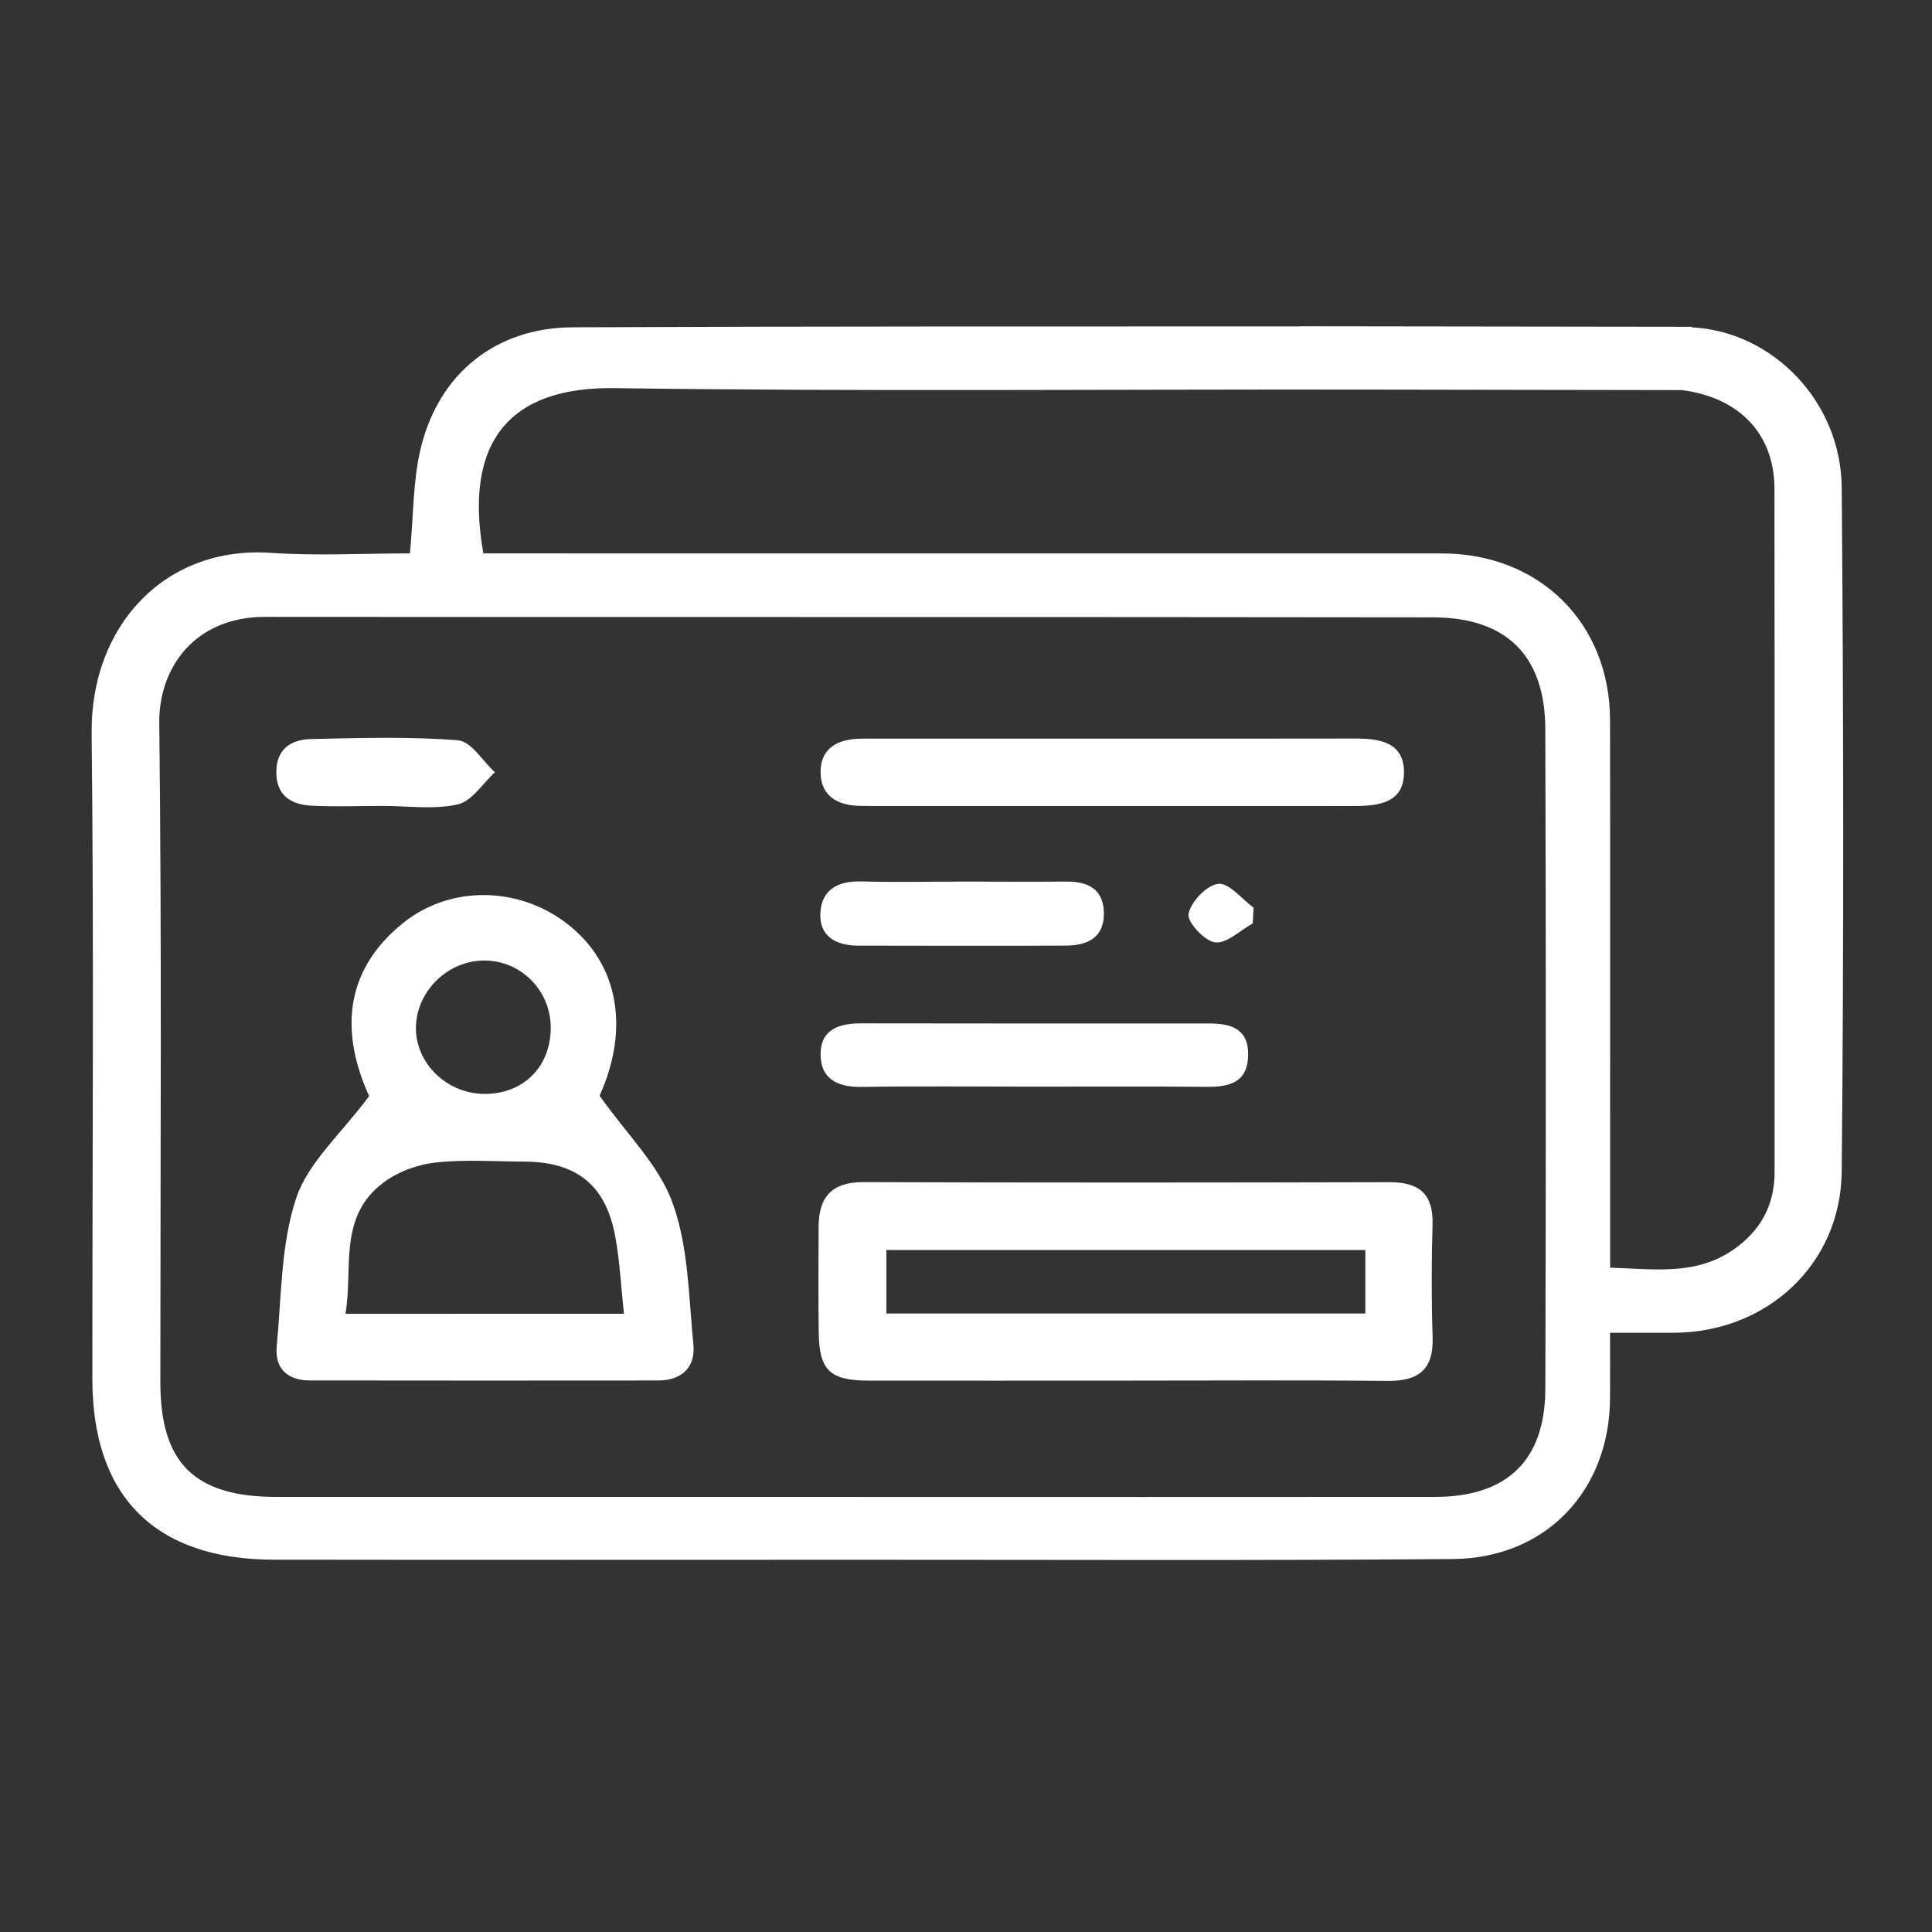
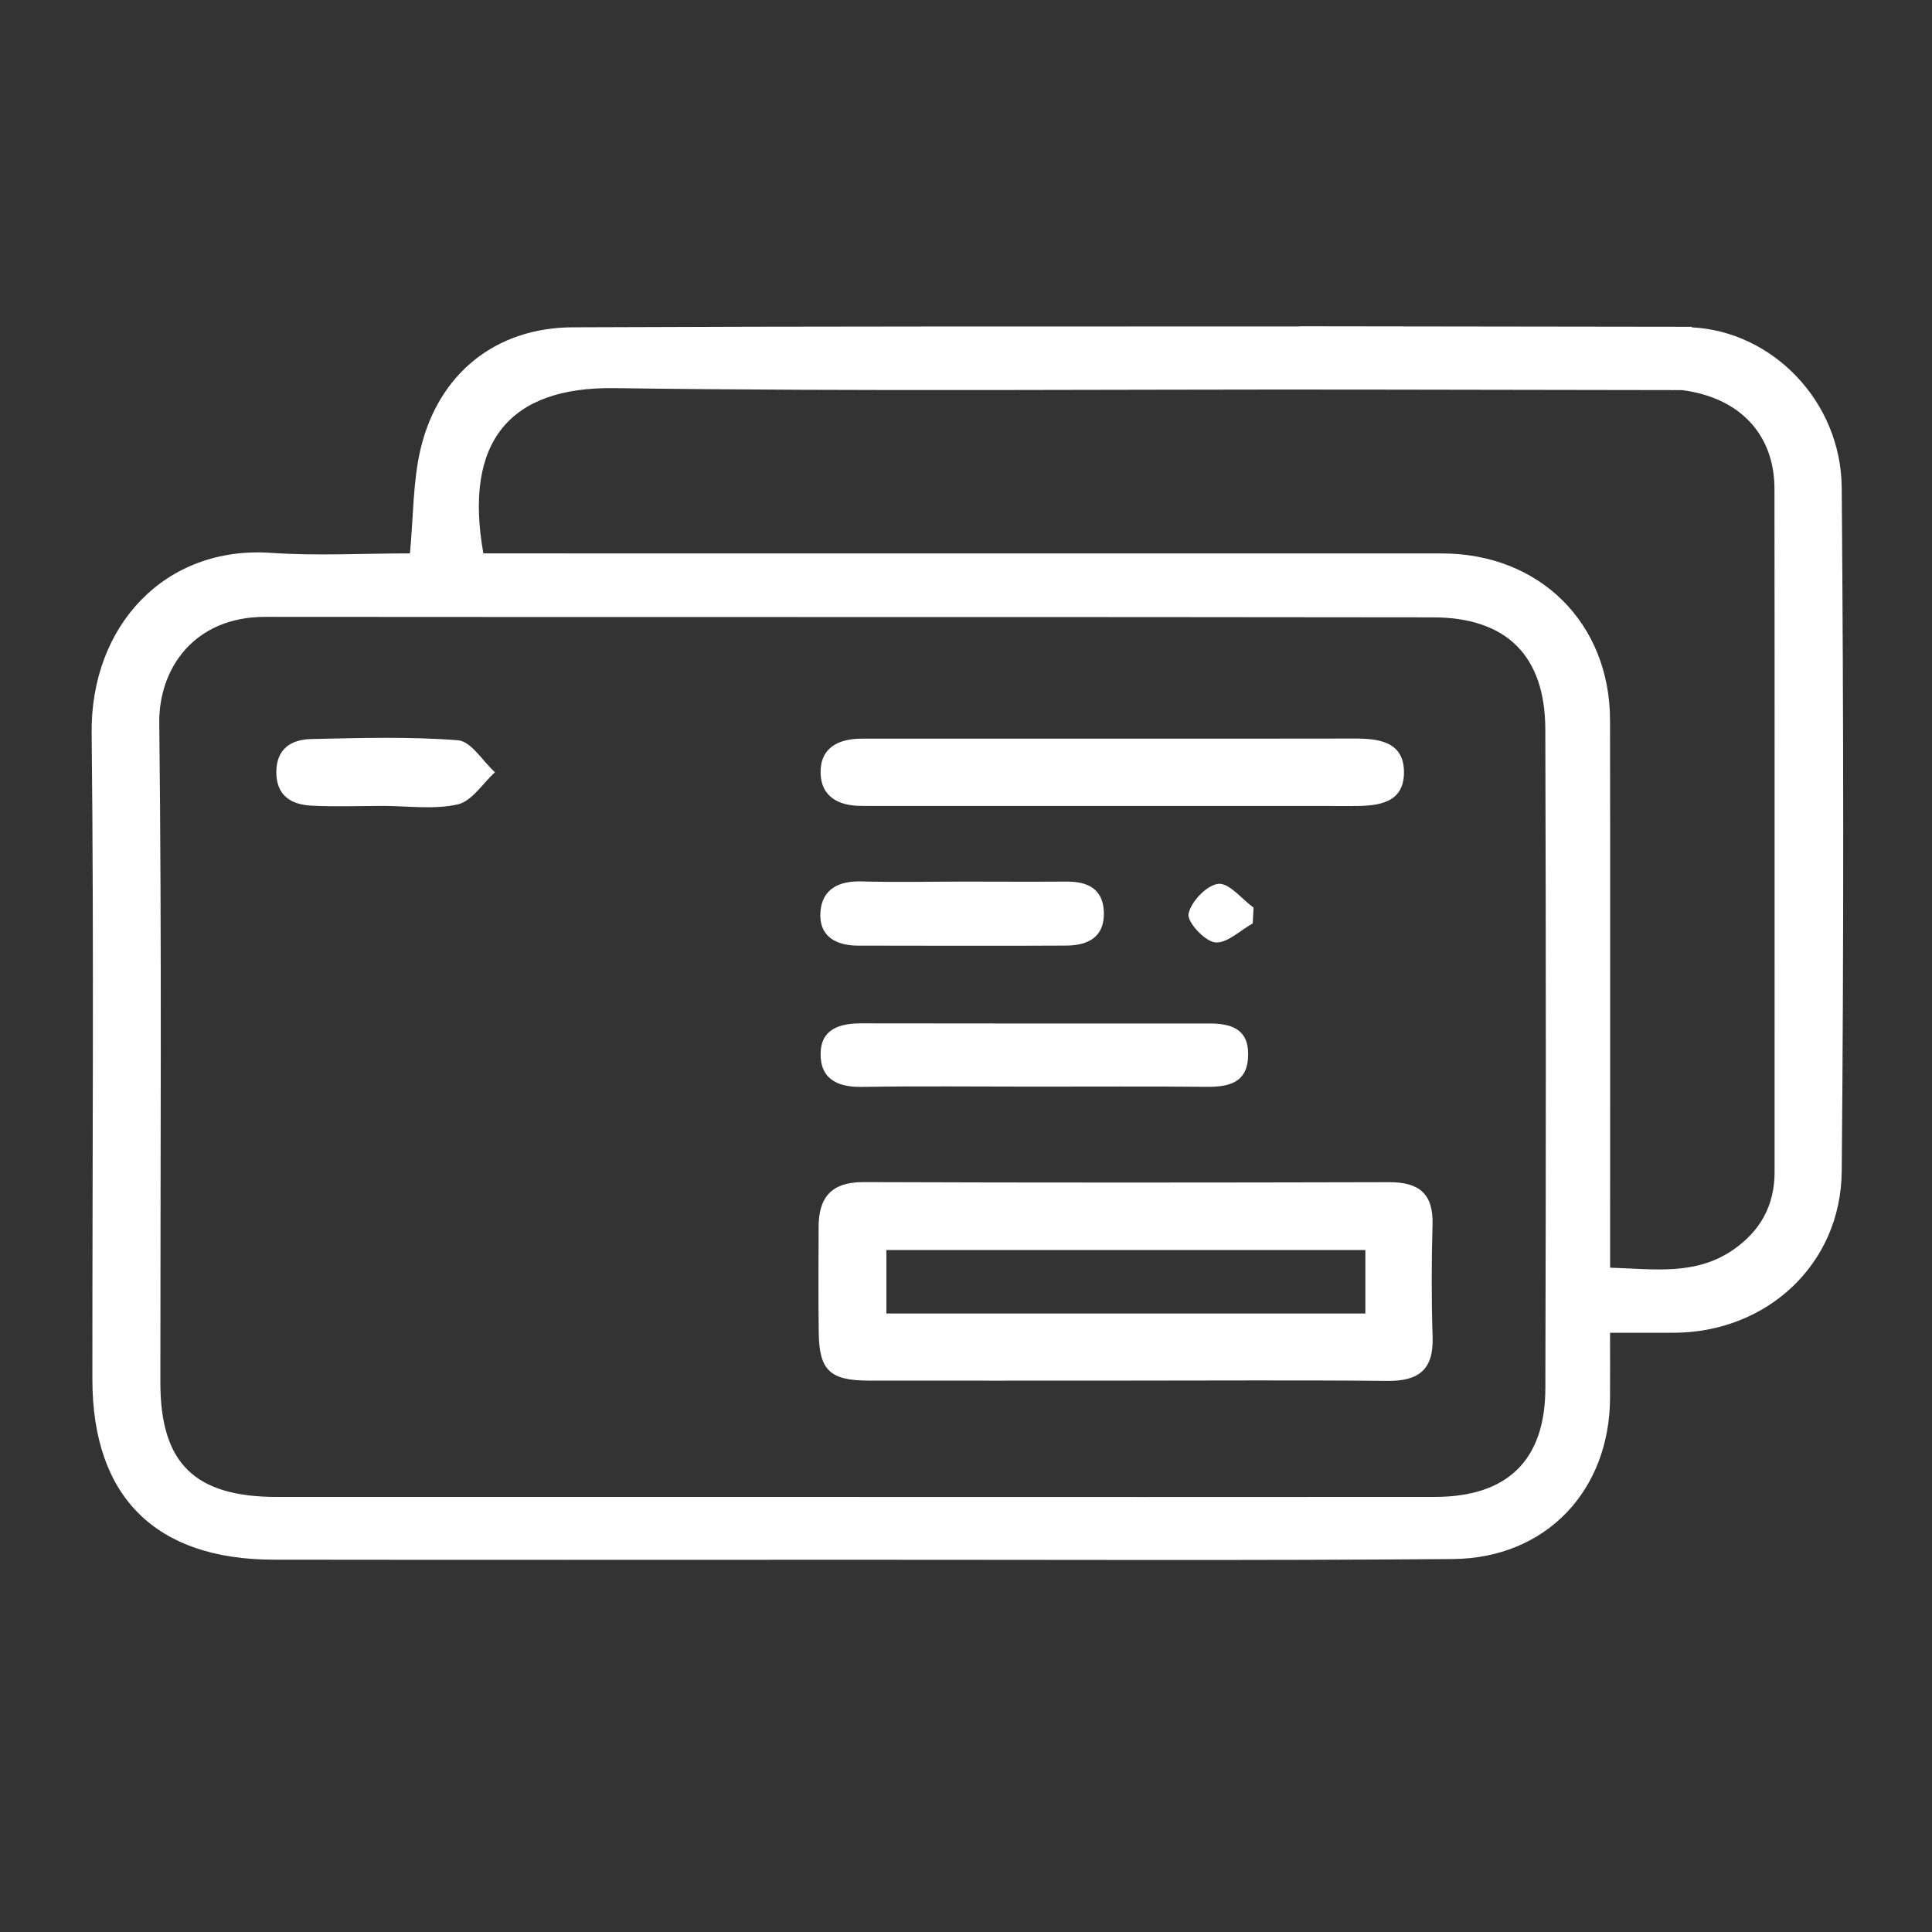
<svg xmlns="http://www.w3.org/2000/svg" version="1.1" viewBox="0 0 48 48">
  <rect x="0" y="0" width="48" height="48" fill="#333333" stroke="none" />
-   <path fill-rule="evenodd" clip-rule="evenodd" fill="#FFFFFF" d="M9.171,27.232c-0.781-1.718-0.526-3.207,0.854-4.308 c1.162-0.929,2.864-0.913,4.079,0.037c1.287,1.006,1.532,2.631,0.792,4.261c0.678,0.96,1.482,1.733,1.818,2.675 c0.392,1.089,0.396,2.322,0.512,3.499c0.059,0.571-0.285,0.9-0.871,0.902c-2.888,0.003-5.775,0.003-8.662-0.001 c-0.549-0.002-0.87-0.297-0.818-0.848c0.119-1.234,0.1-2.525,0.482-3.677C7.651,28.882,8.479,28.167,9.171,27.232z M15.502,32.64 c-0.073-0.681-0.103-1.298-0.213-1.9c-0.227-1.289-0.956-1.876-2.269-1.881c-0.736-0.001-1.477-0.057-2.201,0.024 c-0.446,0.05-0.93,0.227-1.285,0.492c-1.146,0.853-0.756,2.133-0.951,3.266C10.974,32.64,13.216,32.64,15.502,32.64z M13.683,25.526c-0.005-0.918-0.735-1.658-1.645-1.662c-0.902-0.003-1.677,0.743-1.704,1.637c-0.026,0.91,0.775,1.688,1.728,1.677 C13.021,27.168,13.686,26.489,13.683,25.526z" />
  <path fill-rule="evenodd" clip-rule="evenodd" fill="#FFFFFF" d="M27.938,34.301c-2.118,0-4.237,0.003-6.357,0 c-0.953-0.002-1.225-0.251-1.239-1.173c-0.015-0.875-0.004-1.751-0.004-2.627c-0.003-0.753,0.315-1.135,1.122-1.132 c4.352,0.016,8.701,0.013,13.052,0.002c0.737-0.002,1.101,0.279,1.079,1.052c-0.026,0.931-0.029,1.865,0.002,2.795 c0.027,0.816-0.352,1.099-1.129,1.09C32.29,34.287,30.114,34.301,27.938,34.301z M22.022,32.633c4.021,0,7.963,0,11.9,0 c0-0.572,0-1.067,0-1.576c-4,0-7.939,0-11.9,0C22.022,31.608,22.022,32.084,22.022,32.633z" />
  <path fill-rule="evenodd" clip-rule="evenodd" fill="#FFFFFF" d="M25.649,26.997c-1.414,0-2.826-0.016-4.236,0.007 c-0.605,0.01-1.035-0.198-1.025-0.829c0.006-0.605,0.469-0.751,1.009-0.75c2.882,0.006,5.765,0.003,8.642,0.003 c0.531,0,0.98,0.123,0.971,0.779c-0.008,0.693-0.469,0.8-1.038,0.795C28.53,26.988,27.089,26.998,25.649,26.997z" />
  <path fill-rule="evenodd" clip-rule="evenodd" fill="#FFFFFF" d="M23.952,21.903c0.849,0.001,1.699,0.006,2.546,0 c0.521-0.003,0.903,0.175,0.927,0.75c0.023,0.628-0.39,0.836-0.932,0.84c-1.725,0.01-3.451,0.002-5.174,0.001 c-0.564-0.001-0.977-0.241-0.936-0.834c0.041-0.572,0.456-0.778,1.021-0.761C22.255,21.922,23.105,21.903,23.952,21.903z" />
  <path fill-rule="evenodd" clip-rule="evenodd" fill="#FFFFFF" d="M9.516,20.023c-0.597,0-1.192,0.024-1.784-0.007 c-0.498-0.028-0.865-0.246-0.867-0.83c0-0.587,0.374-0.814,0.871-0.825c1.215-0.026,2.437-0.064,3.643,0.031 c0.326,0.026,0.613,0.518,0.918,0.795c-0.305,0.278-0.574,0.719-0.924,0.798C10.78,20.119,10.136,20.023,9.516,20.023z" />
  <path fill-rule="evenodd" clip-rule="evenodd" fill="#FFFFFF" d="M31.124,22.942c-0.312,0.172-0.646,0.506-0.937,0.471 c-0.261-0.032-0.7-0.511-0.658-0.71c0.062-0.304,0.452-0.712,0.738-0.744c0.269-0.03,0.582,0.376,0.877,0.591 C31.138,22.681,31.132,22.811,31.124,22.942z" />
  <path fill-rule="evenodd" clip-rule="evenodd" fill="#FFFFFF" d="M45.757,12.118c-0.016-2.157-1.734-3.887-3.724-3.985 L42.03,8.119l-9.736-0.013L32.292,8.11c-6.023,0.002-12.045-0.005-18.068,0.022c-1.915,0.009-3.331,1.156-3.775,3.023 c-0.191,0.808-0.176,1.665-0.264,2.594c-1.184,0-2.322,0.065-3.446-0.013c-2.636-0.185-4.491,1.808-4.462,4.479 c0.059,5.351,0.016,10.702,0.018,16.051c0,2.917,1.564,4.48,4.504,4.484c4.869,0.007,9.736,0.003,14.607,0.002 c4.895-0.001,9.795,0.022,14.689-0.018c2.317-0.02,3.898-1.701,3.906-4.006c0.004-0.524,0-1.047,0-1.616 c0.623,0,1.102,0.001,1.58,0c2.307-0.005,4.156-1.692,4.176-4.011C45.81,23.44,45.803,17.778,45.757,12.118z M38.394,34.497 c-0.005,1.785-0.948,2.692-2.74,2.693c-4.838,0.005-9.677,0.001-14.514,0.001c-4.753,0-9.506,0.001-14.258,0 c-2.049,0-2.898-0.835-2.898-2.847c0-5.46,0.037-10.919-0.027-16.379c-0.016-1.36,0.87-2.64,2.629-2.639 c9.675,0.009,19.35-0.002,29.023,0.012c1.828,0.004,2.779,0.962,2.784,2.779C38.41,23.578,38.409,29.037,38.394,34.497z M44.089,29.123c0,0.832-0.361,1.468-1.031,1.929c-0.934,0.645-1.972,0.475-3.055,0.443c0-0.412,0-0.721,0-1.031 c-0.002-4.189,0.005-8.379-0.002-12.568c-0.002-2.415-1.75-4.146-4.178-4.146c-7.615-0.001-15.229-0.001-22.844-0.001 c-0.33,0-0.659,0-0.97,0c-0.493-2.774,0.649-4.144,3.261-4.106C21.449,9.73,27.63,9.67,33.808,9.679l7.979,0.013 c1.445,0.185,2.297,1.109,2.299,2.447C44.093,17.8,44.087,23.461,44.089,29.123z" />
  <path fill-rule="evenodd" clip-rule="evenodd" fill="#FFFFFF" d="M33.634,18.349c-2.01,0.005-4.021,0.002-6.03,0.002 c-2.067,0.001-4.132,0-6.198,0.001c-0.584,0-1.037,0.232-1.018,0.866c0.016,0.578,0.45,0.801,0.998,0.804 c0.086,0.001,0.171,0.002,0.256,0.002c3.99,0,7.982-0.001,11.973,0.001c0.637,0.002,1.286-0.069,1.266-0.872 C34.862,18.416,34.237,18.347,33.634,18.349z" />
</svg>